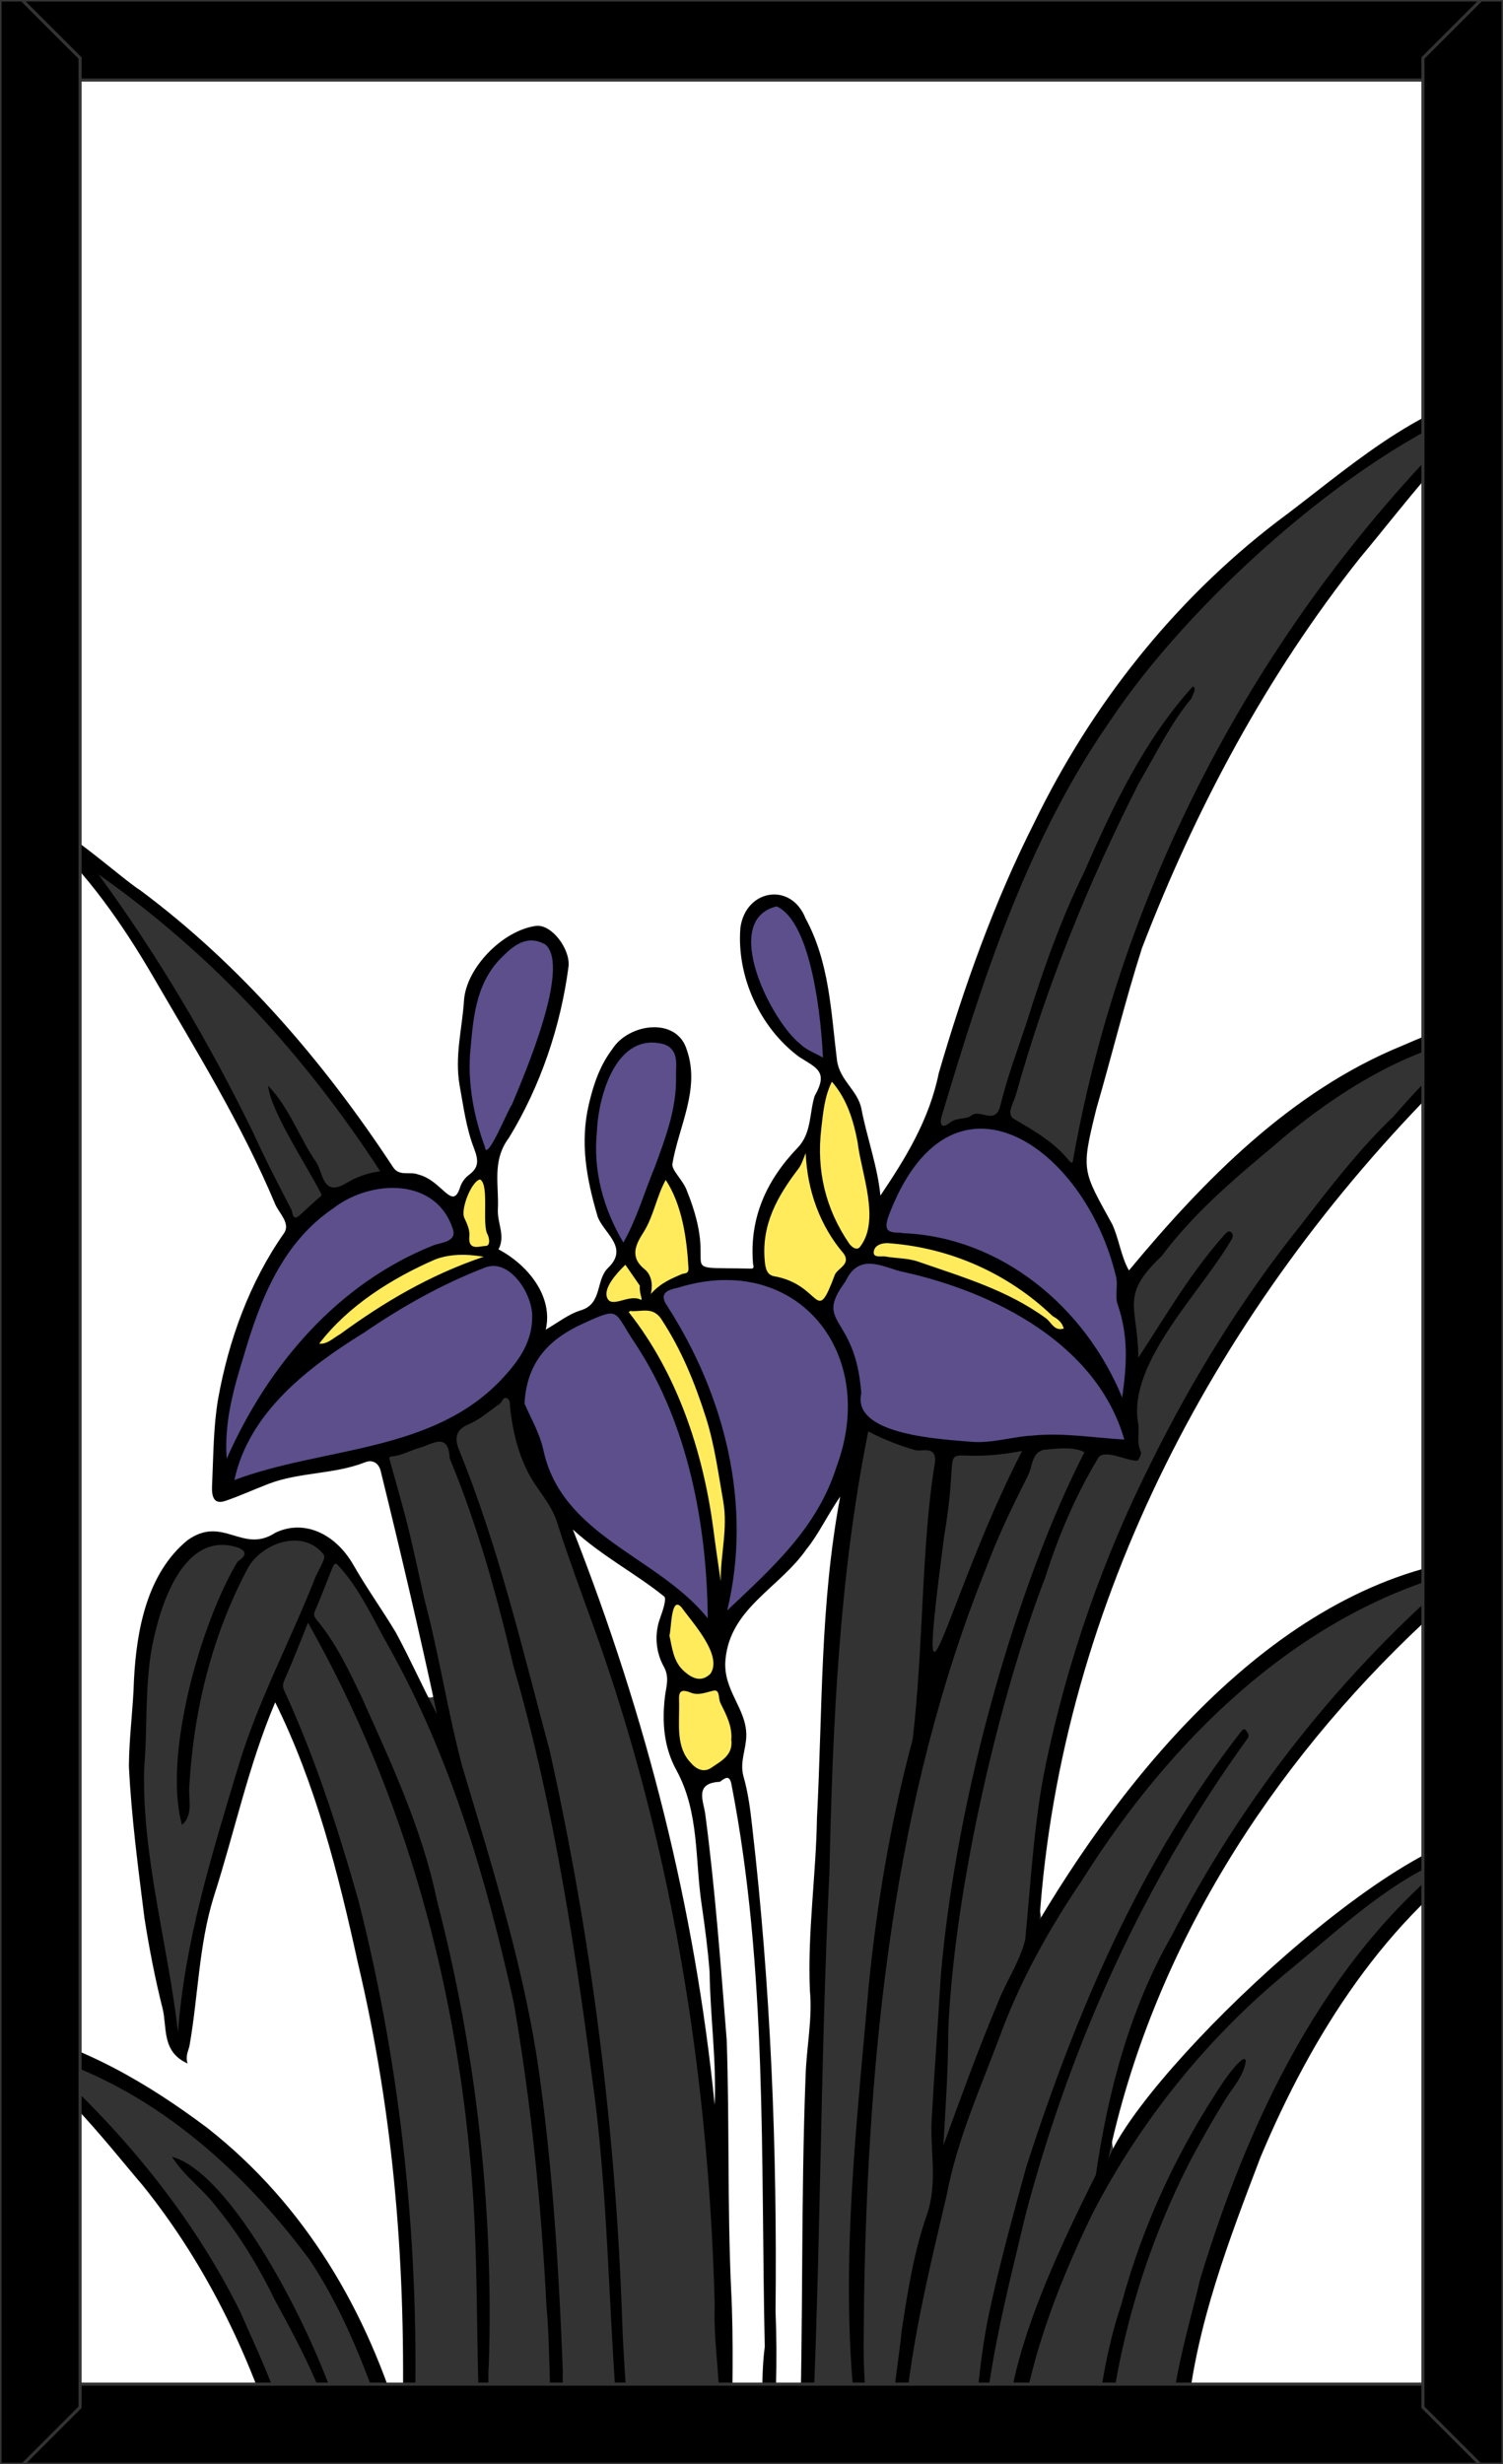
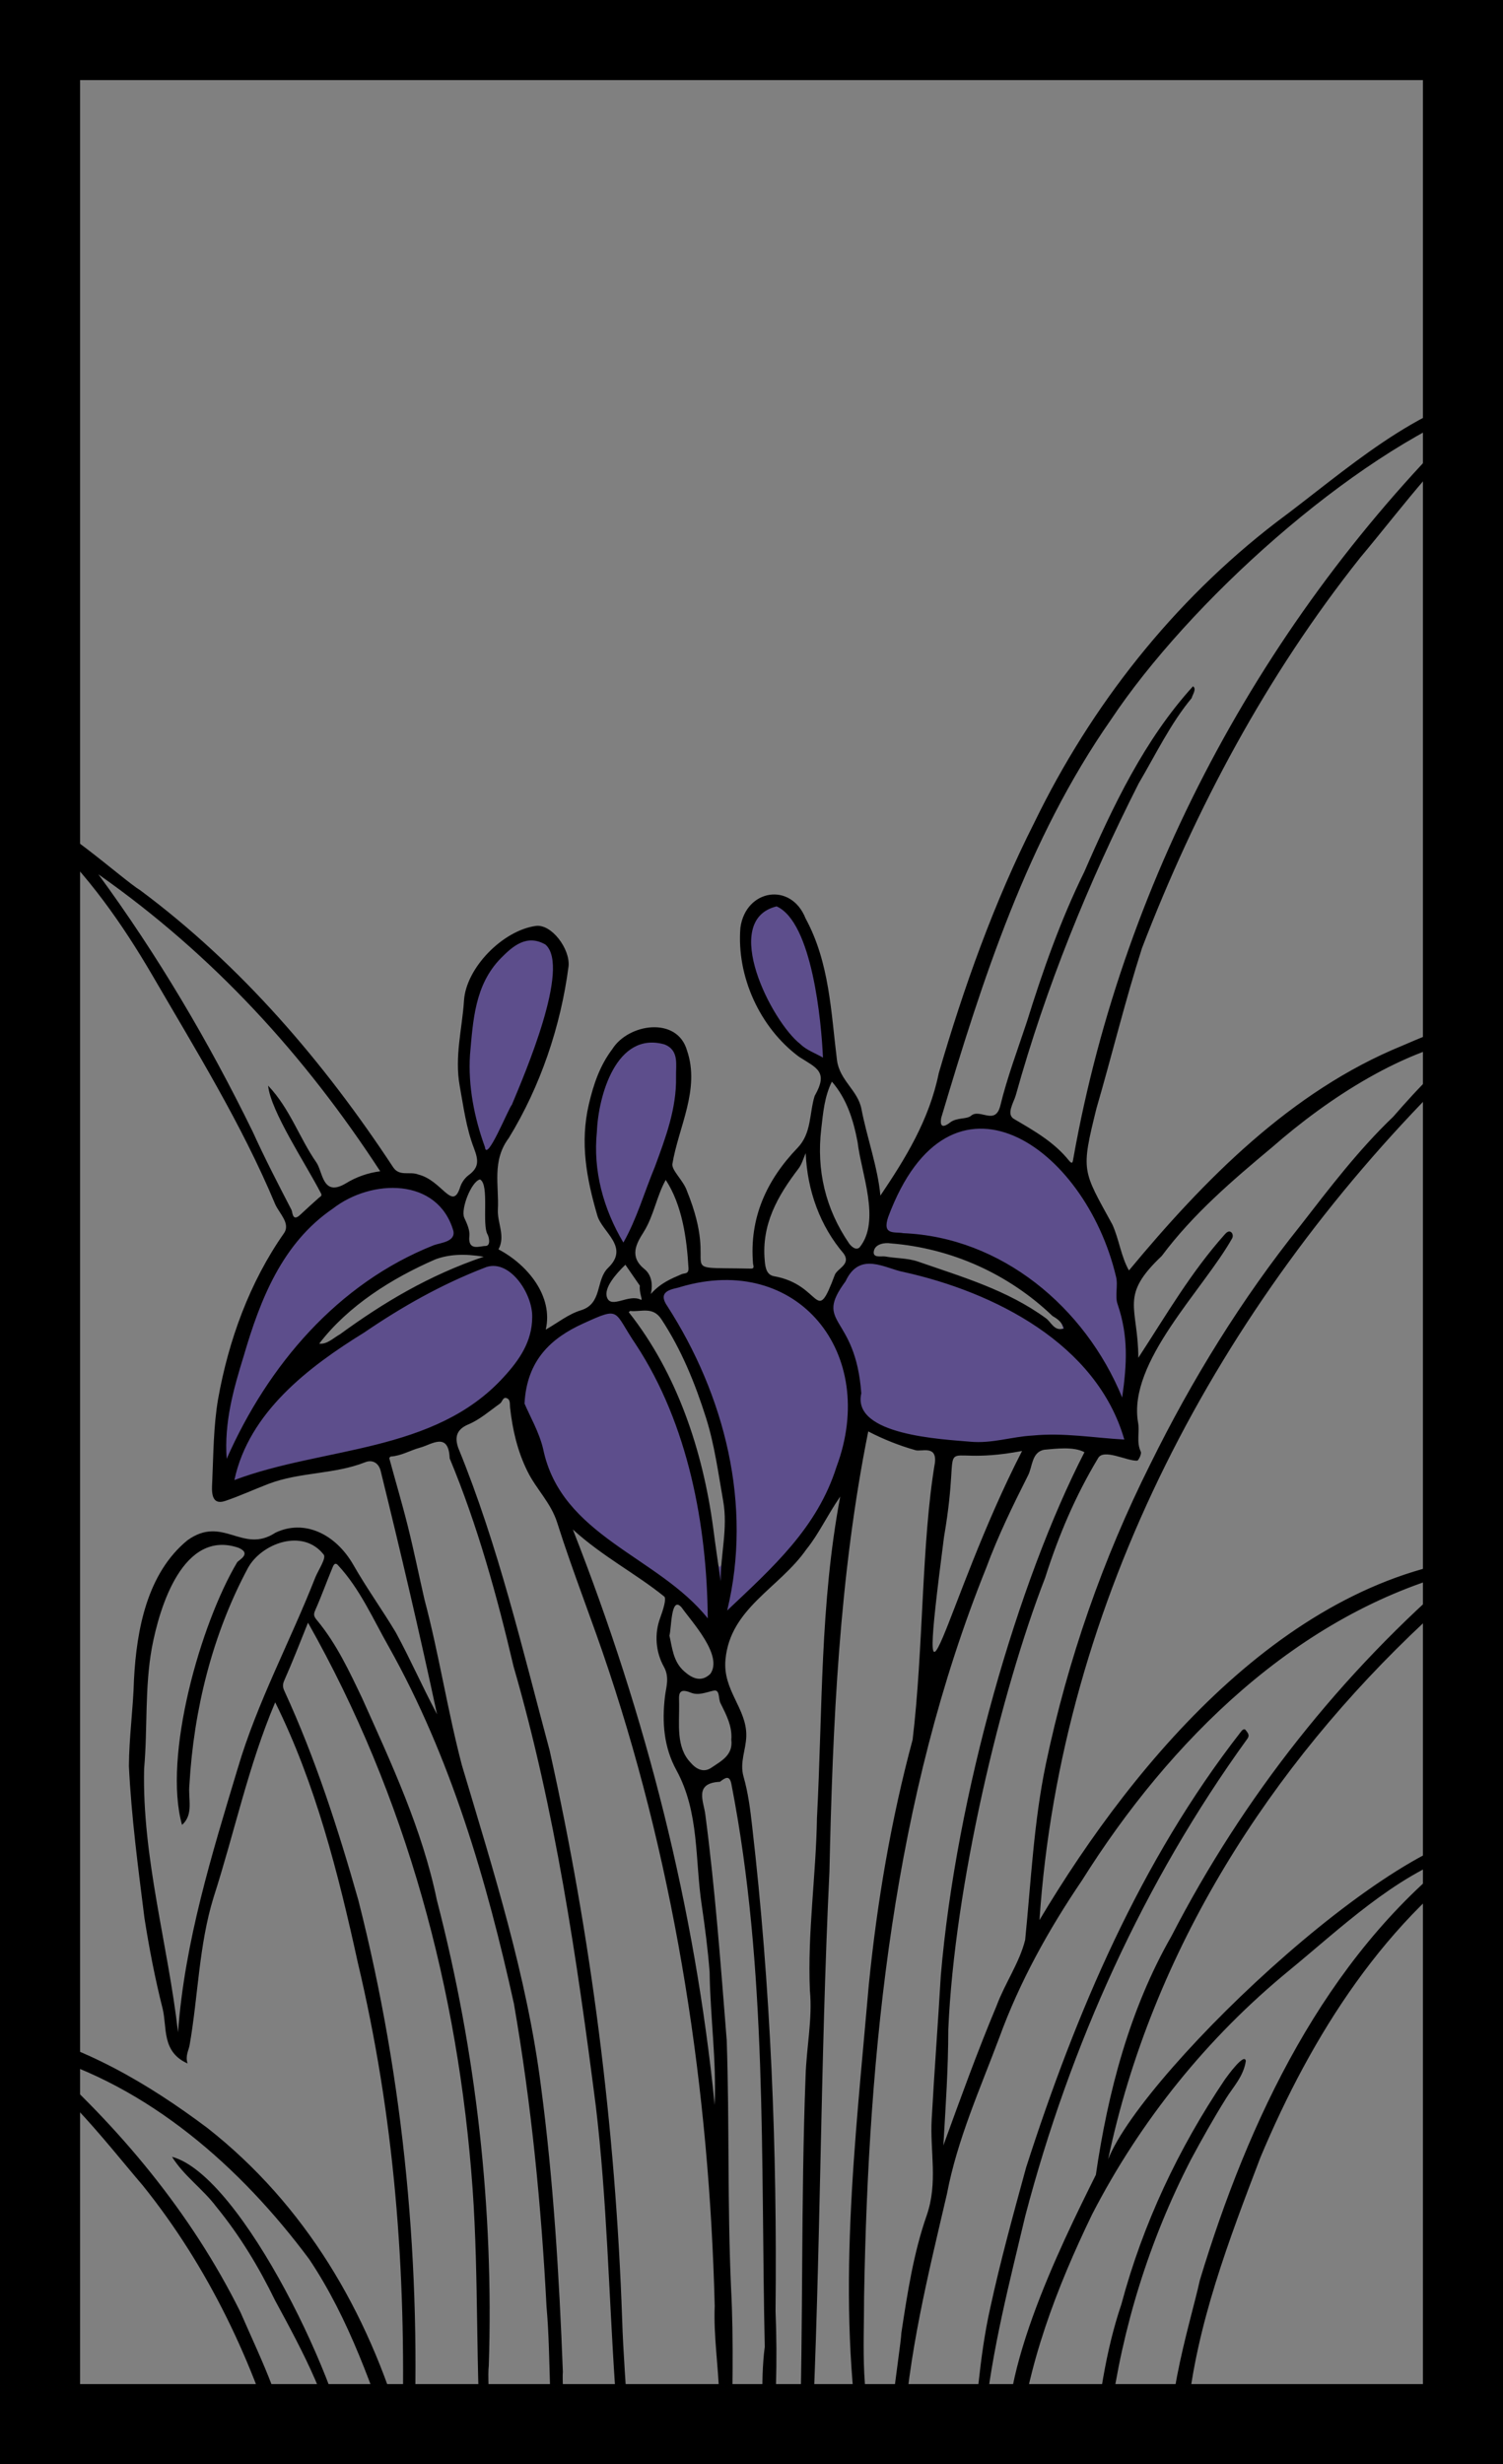
<svg xmlns="http://www.w3.org/2000/svg" xmlns:xlink="http://www.w3.org/1999/xlink" viewBox="0 0 976 1600">
  <rect x="0" y="0" width="976" height="1600" fill="#808080" stroke="none" />
  <style type="text/css">
	.st0{fill:#FFFFFF;}
	.st1{clip-path:url(#SVGID_2_);}
	.st2{fill:#5D4E8C;}
	.st3{fill:#333333;}
	.st4{fill:#FFEB5C;}
	.st5{fill:none;stroke:#333333;stroke-width:2;stroke-linecap:square;stroke-miterlimit:3;}
</style>
  <g id="Paper_Backing">
-     <path class="st0" d="M960,22v1556c0,3.3-2.7,6-6,6H22c-3.3,0-6-2.7-6-6V22c0-3.3,2.7-6,6-6h932C957.3,16,960,18.7,960,22z" />
+     <path class="st0" d="M960,22v1556c0,3.3-2.7,6-6,6H22c-3.3,0-6-2.7-6-6c0-3.3,2.7-6,6-6h932C957.3,16,960,18.7,960,22z" />
  </g>
  <g id="Wikipedia_Cropped">
    <g>
      <defs>
        <path id="SVGID_1_" d="M960,22v1556c0,3.3-2.7,6-6,6H22c-3.3,0-6-2.7-6-6V22c0-3.3,2.7-6,6-6h932C957.3,16,960,18.7,960,22z" />
      </defs>
      <clipPath id="SVGID_2_">
        <use xlink:href="#SVGID_1_" style="overflow:visible;" />
      </clipPath>
      <g class="st1">
        <path class="st2" d="M459.5,1054.8c-43-41.1-105.3-64-118.9-134c-6.8-6.4,1.1-28.9-13.7-20.8c-33.5,37.3-98.3,44.5-147.6,56.9     c-10-1.4-32,18.2-30.7,0.6c-19.9-57.4,35.9-196.8,112.3-190.4c20-0.9,56.9,36.8,25,44.5c-30.2,12.5-77.8,37.8-83,64.6     c40.4-2.9,139.9-116.7,146.4-15.1c1.7,17,23.2-5.9,27.9-5.3c39.2-28.3,63.1,65.1,74,96.9c9.2,20.3,2,51.1,16.2,64.8     c19.9-22.9,0.7-70.3-5.9-100.8c-14.9-57.7-76.9-96,26.2-87.5c23.1-0.8,44.4,38.7,54.6,6.7c16.7-40.4,73.8-2.9,103.9,6.3     c17,4.5,29.8,25.1,44.1,20.3c-9.4-33.7-66.8-52.2-95.9-58.1c-11.2,2.9-28.2-1.5-21.3-15.3c61.7-145.9,172.6,3.4,161.9,99.8     c1.2,10.7-5.1,20.6-6.3,29.8c1.7,5.5,10.5,18.2,1.6,20.4c-57.5-8.3-119.3,12.6-173.4-15.5C543.2,975.2,509.1,1032.1,459.5,1054.8     z M404.6,810.9c-28.5-37.7-31.8-96.2,1.2-131.4c14.4-13.6,41.4-5.9,37.2,15.7C442,731.4,425,783.2,404.6,810.9z M316.1,750.9     c-22.6-32.1-21.4-98.9,6.4-131.7C402.4,559.8,341.1,732.3,316.1,750.9z M534.4,690.7c-73.5-27.2-51.8-160.3-10-82.3     C529.6,630.4,545.9,672.1,534.4,690.7z" />
-         <path class="st3" d="M637,1604c-31.3-0.1-83.7,0-115.3,0c-4.7,0-4-5.8-4-9c0-3.8,5.7-4.3,5.5-8.5     c12.3-213.5-1.1-430.7,34.1-642.2l0,0c-0.3-32.7,19.2-10,37.6-6.8c15.1-1.5,12.7,8.9,28.5,3.5c27.4,1.5,50.5-5.4,77.2-3.9     c9.7,5.9,16.7,1.8,26.8,5c10.4,2.1,8-11.8,7.7-18c-5.7-12.7,7.1-28,1.7-39.4c-6.7-27-8.2-55.1,16.5-74.3     c55.4-62.2,122-124.9,207-141.1c3.5,0.4,4.8,5.4,1.7,7.3c-34.2,23.4-55.1,53.5-83,81.1c-65.9,79.7-122,167.5-159.6,264.1     c-22.2,68.7-54.8,153.1-43.3,223.7c30.8-25.5,52.1-80.3,84.1-107.4c46.5-53.4,108.2-99.7,177.8-119.3c4.7-1.9,17.9-5.6,13.2,3.9     c-76.4,65.1-142.7,149.3-187,236.2c-17.8,37.8-50.3,100.3-41.1,137.3c46.8-54.3,98.7-118.2,159.3-159.2     c24.9-22.5,112.4-67.4,38.5-5c-91.1,92.5-148.8,230.7-155.8,359.6C792.4,1618.8,639.3,1597.6,637,1604z M407.5,1604     c-55-0.9-165.5,0.5-218.6,0c-9.7-15-7.7-40.1-19-60.1c-20.2-53.5-50.3-102.8-88.5-145.4c-15.7-29.4-125.5-103.6-11.9-51.3     c70.1,35.6,134.1,99.9,164.7,174.3c10.8,16.4,10,43.6,24.6,54.7c10.7-1.4,4.7-19.3,6.3-25c0.6-57.4-0.2-116.5-9.9-173.8     c-12-94.3-32.5-182.2-71-270.5c-22.2-32-62.9,205.9-68.1,216.6c-22.8-90-48.1-220.7-0.2-308.5c14.3-22.2,34-14.2,52.5-10.7     c56.7-32.4,81,59.7,104.4,95.5c22.2,13.3,4.2-32.4,3-42.3c-31.4-161.7-53.6-82.8,41.3-145.8h0c6.7-6.5,17.3-14.8,18.1,1.5     c1.2,31.5,18.2,47.9,30.4,74.1c10.3,32.6,22.8,63.6,33.5,96c44.8,135.5,65.4,273.6,69,414.2c-0.5,29.8,5.5,59.9,1.3,89.7     c-1,4.8,5.8,5.5,6,9.6c0.2,2.7,0,7.6-4,7.3L407.5,1604z M191.9,794.4c-42.7-70.1-75.2-155.2-129.1-220.9     c-2.3-2.8-4.9-9.5,1.2-9.9c72.3,49.6,139.4,116.2,186.6,198.5c-11.7,6.8-30.6,8.2-40.4,18.1C203.6,784.8,200.1,792.4,191.9,794.4     z M695.9,759c-17.7-13.7-35.7-34.6-60.5-31.7c-8.3,0.2-21.1,11.2-27,5.8c22-111,71-226.4,145.2-314.6     c15.7-25.5,191.9-183.2,209.9-152.2C823,396.3,738.7,574.4,695.9,759z" />
-         <path class="st4" d="M457.2,1153.4c-24.4-4.5-24.5-44.7-15.4-62.2c-5.3-11.5-13.2-22.2-10.3-35c2.4-41.8,28.4,0.9,34.6,17.4     c3.7,15.3-4.2,13,4.9,28.1C481.7,1120.1,484,1149,457.2,1153.4z M467.9,1030.7c-17.6-58.1-18.4-136-69-181.3     c-22-4.3-0.4-25.2,9.6-37c7.4-16.3,12.6-36,22.9-50c16.2,9.5,17,38.5,19.6,61.3c-1.1,12.2-23.5,8-25,21.6     C459,891.3,487.9,974.9,467.9,1030.7z M209.6,876.7c-24.7-11,66.3-66.6,85.6-65.7c15.4-3.5-11.3-35.9,15.6-49     c15,3.5,4.5,27.4,9.4,38.1c3.3,4-0.9,11-2.1,15.7C286.7,832.2,246.3,852.5,209.6,876.7L209.6,876.7z M688.4,867.1     c-34.6-23.1-73.7-43.1-116.2-47.3c-7,0.9-14.9-12.3-19.1-0.5c-7.1,7.3-12.1,28.4-20.5,29.6c-10.5-3.9-17.5-15-31.2-16.3     c-3.4-0.8-8-3-9-13.6c-2.5-30.8,15.1-53.7,30.5-74.3c7.7-0.6,5.5-10.1,6.7-15.5c13.7-87.9,41,48.3,40,72.3     c15.6,5.2,33.2,3.3,49.3,9.6C634.2,815.2,713.4,856.7,688.4,867.1L688.4,867.1z" />
        <path d="M978.6,1190c-59.2-13.9-235.8,153.5-259,212c28.5-135.5,105.3-255.3,205.5-349c14.3-13.4,28.3-27.6,46.5-36.2     c2.3-1,2.8-5.6,0-6.4C840.6,1019.1,738,1141,675,1246.7c14-207.4,116.9-399.2,262.3-544.8c10.8-11.3,22.1-22.8,37-29.3     c2.5-1.2,3.2-5.8,0.6-7.3c-22.4-4.6-44.2,5-64.4,13.7c-72.2,29.5-128.7,87.2-177.4,145.9c-5.2-9.2-6.4-20.3-10.8-29.9     c-19.4-35.4-20.5-34.1-10.3-75.3c10.1-34.7,18.6-69.8,29.6-104.2c34.9-90.7,80.9-176.8,141.5-253.2c29-34.6,55.8-72.2,92-99.8     c3.7-1.8,5.2-7.6,1-10.1c-56.7,10.4-102,53.1-147.2,86.6C761.8,390.5,708.6,458,671.7,534c-26.2,51.8-45.9,107.2-62.1,162.8     c-6.2,30.5-21.8,55.6-37.9,79.5c-1.7-18.4-8.8-37.9-12.3-56.2c-2.3-12.2-14.2-18.5-15.9-31.8c-3.9-31.2-4.8-63.3-20.4-92     c-9.4-23.8-38.8-19-42.3,6c-2.6,31.6,12.6,65,38.1,83.9c11.4,7.3,19.2,9.5,10.1,25.4c-3.5,11.2-1.9,24.1-11,33.6     c-20.2,21-31.5,45.5-29,75.4c0.1,1,1.3,3.2-1.5,3.1c-53.8-1.2-18.8,5.4-41.4-50.4c-2.3-6.8-9.8-13.1-9.5-17.4     c4-24.2,18.2-48.6,9.5-73.9c-6.4-22.2-38-17.5-48.5-0.8c-8,10.6-12.1,22.5-15.2,35.7c-5.9,25.2-1.5,48.4,5.5,72.4     c3.3,11,21.1,20.3,7,33.9c-8.3,8-3.5,23.3-17.8,27.6c-8.1,2.5-15.1,8.2-22.7,12.5c5-21.8-11.9-42.2-30.7-52.1     c4.7-8.7-0.9-17.3-0.4-25.9c0.8-15.7-4-31.6,7.1-46.4c20.5-33.5,33.7-72.4,38.8-111.5c1.1-11.2-11-27.6-21.3-26.2     c-21.5,3-45.3,27.3-46.6,48.5c-1.2,18.4-6.2,36.2-2.8,55.3c2.5,13.8,4.3,27.7,9.3,40.6c3,7.9,3.3,12.5-3.6,17.5     c-2.7,2.1-4.6,5-5.6,8.3c-5,14.9-11.6-5-27-8.8c-5.4-2.2-12.2,1.5-16.3-4.7c-44.8-68.1-98.7-131.1-164.3-179.9     c-10.6-6.3-59.6-50.6-66.1-43.8c-2.3,3.2,1.6,5,3.5,7c28.6,26.7,50.8,58.3,70.5,92c28.3,48.7,58,96.6,79.8,148.7     c2.6,5.9,10,12.4,5.8,18.7c-22.4,31.9-36.1,69.7-42.9,107.9c-3,17.6-3,35.8-3.8,53.8c-0.3,5.8-1,15.5,8.6,12.2     c9.4-3.2,18.5-7.4,27.9-11c20.3-7.8,42.7-6.1,62.9-14.1c4.6-1.8,8.7,0.4,10,5.7c13.1,53.2,25,104,36.6,158     c-10.5-19.9-16.8-34.7-26.8-53.2c-8.8-14.7-18.9-28.7-27.4-43.6c-11.8-20.7-32.3-30-50.8-21.1c-21.4,14-34-11.7-57.1,4.9     c-26.2,21.5-33,58.1-34.7,90.4c-0.5,18.8-3.2,37.5-3.3,56.2c1.6,32.9,6,66,10.1,98.7c3.1,19.7,6.9,39.4,11.8,58.8     c3,12.2-0.8,28,16.2,35.6c-1.6-5,0.7-8.4,1.3-11.8c5.6-31.9,6-65,15.6-96.1c13.6-42.2,22.6-85.6,40-126.6     c26.2,52.8,41,111.2,53.6,168.8c23.9,100.8,31.5,199.9,29,304.1c-22.5-77.4-63.1-146.6-126.6-196.5     c-38.5-28.9-81.2-54-128.6-64.3c-5-1.2-10.2,0.6-13.4,4.7c-1.7,2.3,1.7,6,4.8,6.6c34,12.8,71.2,62.3,95.2,90.3     c42.5,52.8,72.2,115.2,90.7,180.3c1,2.4,5,3.8,5.9,0.8c-2.8-35-19.4-67.1-33.2-98.9c-32-64.5-78.6-120.2-132.4-167.8     c73,21,132.6,73.7,177.1,133.5c26.1,39,41.3,84.1,56.4,128.2c0.5,1.4,0.2,3.3,0.1,5.1c-0.1,10.7,12.2,0.4,11.2-6.3     c5.4-120.9-5.9-242.7-35.8-360.1c-13.1-46.1-27.9-92.2-48-135.8c-1.3-2.8-1.2-4.5,0.1-7.4c5.2-11.7,9.8-23.6,15.2-37     c63.9,113,97.7,238.9,106.9,367.8c4.1,58.3,1.8,118.1,6,175.8c8.5-4.6,3-49.7,4.5-61.2c3.3-101.8-8.1-203.6-33.7-302.2     c-9.5-46-29.5-88.7-48.6-131.3c-8.3-17.4-16.6-35.2-29.1-50.3c-2-2.4-2.7-3.6-1.3-6.7c4-9,7.3-18.3,11.1-27.4     c0.5-1.2,1.5-4.3,3.7-1.8c14.3,15.4,22.7,34.9,33,53c40.2,71.7,63.6,151.8,81.2,231.6c11.3,65.1,17.8,131,21.2,197     c3,33.2,0.9,70.2,6.4,102c8.1,0.8,3.3-51.9,4.2-59.9c-2.4-62-6.1-124.4-14.3-186c-9.1-71-30.8-139.3-51.2-207.6     c-9.4-35.7-14.9-72.2-24.4-108c-3.6-15.7-6.8-31.5-10.7-47.1c-3.7-14.9-8.1-29.6-12.1-44.4c-0.1-0.3,0.6-1.1,0.9-1.2     c6.9-0.4,12.8-4.1,19.2-5.8c7.2-1.9,18.4-10.6,19.1,7c18.1,43.5,30.7,89.2,41.5,135.2c27,93.1,41.1,189.7,53.4,285.4     c7.2,60.4,8.4,121.4,12.5,182.1c1,16.1,2.5,32.2,4.1,48.2c0.2,1.9,1.9,3.6,2.8,5.3c6-9.1,1.2-20.8,1.5-31.1     c-1.3-22-3.1-43.9-3.8-65.9c-4.3-124.4-20-248.1-47.1-369.6c-17.8-66.1-33.3-132.8-59.3-196.3c-2.2-6.3-1.8-11.8,6.4-15.3     c7.5-3.1,13.9-8.8,20.7-13.6c1.5-1.1,1.8-4.4,4.3-3.5s2,3.7,2.2,6c1.6,14.5,4.8,28.5,11.4,41.7c5.7,11.5,15.1,20.2,19.2,33.1     c10.2,32.3,22.9,63.9,33.5,96c44.1,132.7,65.3,273.2,68.8,412.7c-0.8,19.4,2.4,39,2.9,58.5c0.3,11.5-1.1,23.1-1.9,34.6     c-0.3,4.5,3.2,6.2,6.2,6.4c2.3,0,4-2.7,4-5.6c0-35.3,1.3-70.7-0.6-105.8c-2.4-53.6-1-107.1-2.8-160.7     c-3.9-48.8-7.5-97.9-13.9-146.5c-1-8.5-7.6-20.5,9.5-21.3c3.7-2.9,6.2-4.3,7.4,1.3c23.5,120.5,19,243.7,21.7,365.5     c-3.1,23.9-0.5,47.8-1.4,71.7c0,1.2,1.8,2.4,2.7,3.6c1-0.8,2.8-1.5,2.9-2.4c3.2-31.9,4.1-63.9,2.8-95.9     c1.1-105.3-3.1-210.4-15.2-315c-1.2-10.8-2.6-21.8-5.6-32.2c-2.6-9.3,1.6-17.4,1.8-26.2c0.5-17.9-15.5-29.8-13.5-49.9     c3.1-33.3,35.1-46.4,52.5-71.4c8.1-10,13.2-21.5,22-34.3c-13.2,70.3-11.4,137.9-15.1,208.6c-0.6,37.5-6.2,74.4-4.6,112.1     c1.8,18.4-2.3,37.2-2.8,55.9c-3.1,80.4-1.4,160.5-4,240.9c-3.2,8.4,7.8,7.6,7.9-0.3c6-124.4,5.6-249.3,11.6-373.8     c2.1-95.5,6.3-191.7,25.2-285.7c9.8,5.1,20.1,9.2,30.7,12.2c3.9,1.1,13.9-3.4,12.6,8.1c-8.8,52-7.4,120.9-14.5,179.9     c-14,52-23,105.1-28.4,158.7c-8.8,101.6-21.5,204.7-4.8,306.2c2,6.3,7.6,4.6,6.9-2.1c-1.9-17.1-4.2-34.2-5.1-51.4     c-0.8-16.7-0.1-33.4-0.1-50.1c2.8-160.4,19.1-323.3,79.3-472.9c7.6-20.6,17.3-40.5,27.2-60.1c2.9-5.7,2.3-15,10.4-16.6     c7.8-0.7,19.2-2.2,26.2,1.6c-42.9,83.3-83.3,222.3-93.3,340c-1.8,31-4.2,62-5.9,93c-1.2,20.8,4.2,41.3-3.3,62.7     c-8.5,24.3-12.5,50.5-16.4,76.1c-0.3,10-14.2,91.4-4.4,86.8c6.1,0.1,4-13.8,5.7-18.3c3-53.9,16.1-106.4,28.3-158.7     c6.7-35.3,21.5-68.1,34-101.5c13.3-36.5,32-70.1,53.7-102.1c56.8-90.5,139.8-173.2,245.6-200.8c-77.3,66.1-140.9,146.6-187.5,237     c-27.2,47.5-41.3,101.5-49.1,155c-23,46.3-68.2,137.4-55,187.7c5.9-1.8,3.9-6.8,4.6-10.8c5.6-53.1,24.8-103.3,47.9-151.1     c31.4-61,74.9-114.9,127.9-158.4c34.1-28,67.6-60.6,109.7-75.8c-86.5,67.5-136.2,173.1-167.6,276.9     c-5.7,26.6-29.3,99.5-13.3,120.3c6.3-4.7,3.1-25.3,5.3-33.8c5.8-57.7,26.9-112.6,47.4-166.4c33-78.7,81.4-156.1,153.6-204.1     C974.7,1195.1,980.6,1194.7,978.6,1190z M204.8,1024.1c-16.3,41.6-37.8,81.2-50.4,124c-16.9,56.1-34.5,112.8-38.8,171.4     c-6.5-56.9-23.4-113.6-22-171.2c2.3-26.1,0.3-52.3,5-78.3c5.1-27.3,20.5-77,56.1-65.1c9.2,3.8,0.2,8.1-0.7,9.5     c-23.8,40-48.3,126-35.8,170.5c7.8-6.9,3.8-17,4.8-26.1c2.8-48.6,14.9-97.6,38-140.7c8.6-15.8,35.5-26.2,49.2-8.7     C212,1011.6,206.9,1019.1,204.8,1024.1z M611.2,725.8c26.8-89.9,56-180.8,110.2-258.5c50.2-75.4,155.4-171.1,239.4-203.9     C825,393.5,730,566.7,697,752.1c-0.4,2-0.4,4.4-2.8,1.5c-9.7-12.1-22.7-19.4-35.8-27.1c-5.2-3.1-0.1-10.7,1.2-15.3     c19.6-70.3,46.9-137.5,79.8-202.5c10.9-18.5,20.8-39.1,34.4-55.4c0.6-2.3,3.4-6,0.9-7.7c-31.4,34.5-52,77.8-70.6,120.5     c-15.3,31.1-26.9,64-37.2,97.1c-6,18.2-12.8,36.1-17.3,54.6c-3.3,13.4-13.3,1.6-19.1,6.7c-2.6,2.3-9.3,1-13.5,4.3     C613.7,731.4,609.9,733,611.2,725.8L611.2,725.8z M576.8,790.1c40.1-107.4,127.9-45.9,147.9,38.8c1.5,5.8-0.9,12.7,1.1,18.1     c7,20.7,6,38.5,2.9,60.4c-24.2-59-78.7-104.1-142.1-106.7C581.1,799.6,572.6,802.4,576.8,790.1L576.8,790.1z M567.5,812.1     c1-4.5,7.2-5.4,10.7-4.8c39.5,3.1,76.7,19.8,105.3,47.2c3.5,2,6.1,4,7.3,8.1c-6.1,2-8.2-4.1-11.4-6.5c-25.2-18.5-54.6-27-83.4-37     c-6.7-2.3-14.2-2-21.3-3.3C571.9,815.5,566.4,817,567.5,812.1L567.5,812.1z M519.7,677.9c-18.5-14.3-52.3-80.4-15.4-89.4     c23.1,10.3,29.1,74.9,30.1,98.2C529.4,683.8,523.6,681.8,519.7,677.9z M533.3,732.9c1.2-10.2,2-20.7,6.9-30.6     c9.8,11.3,14,25.1,16.7,39.3c2.3,20,15.2,51.2,1.3,68.3c-2.4,2.3-5.5-0.7-6.8-2.5C536,784.9,530.1,759.8,533.3,732.9L533.3,732.9     z M518.5,758.8c2.2-2.9,3.2-6.7,4.7-10.1c1,24.5,9.4,47.4,24.7,65.3c4.7,6.8-3.6,9.3-5.7,13.5c-13,34.8-8,6.6-39.8,1.1     c-4.2-0.9-5.4-4.7-5.8-10C494.4,794.9,505,776.5,518.5,758.8L518.5,758.8z M447.1,823.6c0,3.8-2.5,2.9-4.4,3.7     c-6.7,2.9-13.6,5.6-20.1,12.9c1.8-7.6-0.4-13.1-3.9-16c-10.4-8.3-5.5-16.7-0.7-24.3c6.6-10.6,8.3-23,14.3-33.8     C443,782.5,446,804.1,447.1,823.6L447.1,823.6z M463.1,991.9c-6.7-49.8-23.4-100.2-54.8-139.9c0,0,0.7-0.8,1-0.8     c7,0.8,14.6-3.2,20.2,5.4c13.1,19.9,21.9,41.7,29,64.1c5.5,17.4,7.9,35.7,11.1,53.8s-1.8,34.9-1.6,52.2     C466.3,1015.1,464.6,1003.5,463.1,991.9L463.1,991.9z M461.3,1086.8c-6,5.8-11.9,2.9-17-1.6c-7.3-6.4-7.8-15.7-9.6-23.2     c1.4-4.7,0.9-26.4,7.9-18.3C449.5,1053.4,469.6,1074.9,461.3,1086.8L461.3,1086.8z M387.6,734.8c0.9-23,12.5-65.4,43.8-56.7     c9.8,3.8,7.4,13.2,7.6,21.1c0.4,20.6-6.8,39.5-13.7,58.3c-6.8,16.3-11.8,34-20.5,49.3C391.8,784.9,385,760.1,387.6,734.8z      M406.1,821.2l9.4,13.6c-0.6,4.7,2.3,10,0.6,9.1c-7.8-4-19.1,6.1-21.9-1.4C391.9,836.4,399.8,827.3,406.1,821.2z M305.2,684.9     c2-22.4,3.1-45.5,20.1-62.8c7.6-7.7,16.7-15.8,28.9-8.8c16.6,14.5-13.9,85-21.8,104c-2.2,2.3-16.4,37.8-17.5,27.5     C308,725.8,303.9,705.2,305.2,684.9z M311.7,765.8c6.3,3.3,1,29.5,5,35.9c0.9,1.8,2.1,7.3-1.5,7.3s-11.5,3.6-10.4-6.5     c0.4-3.8-1.6-8.1-3.3-11.8C299,785.3,306,767.1,311.7,765.8L311.7,765.8z M314.1,816c-35.7,12.1-65.3,29.9-93.4,50.4     c-4.2,2.3-8.4,6.7-13.4,6c18.7-24.5,47.1-42.4,75.4-54.7C291.6,814.4,301.7,813.9,314.1,816z M164.1,734.8     c-28.7-58.7-61.6-114.4-100.2-167.1C139,620.5,198,685.5,246.9,760.5c-7.9,1-15.6,3.7-22.4,7.9c-15.2,9-14.8-7.6-19.1-13.7     c-11-15.8-17.1-34.9-31.3-49.8c1.7,16.7,24.3,50.5,34.2,69.7c1.1,1.8-0.1,2.2-1.1,3c-4.2,3.7-8.3,7.5-12.4,11.3     c-5,4.6-4.8-2-5.5-3.3C180.6,768.8,171.9,752,164.1,734.8L164.1,734.8z M158.3,880.3c10.7-36.6,25-73.2,57.9-95.6     c25-19.4,68.1-20.3,78.2,14.5c1.5,7.1-8.3,7.7-12.7,9.3c-62.5,24.8-107.7,78-134.5,138.7C145.5,923.5,151.6,902,158.3,880.3     L158.3,880.3z M327.1,894.1c-45,49.5-117.1,45.1-174.9,66.9c9.4-43.9,48-73.4,84.3-95.8c24.6-16.8,50.3-31.3,78-42     c15.8-6.9,31.5,16.5,31.1,32.1C345.5,871.1,337.3,883,327.1,894.1L327.1,894.1z M352.7,940.8c-2.6-11-8.6-21.2-12.1-29.5     c1.5-28.1,17.2-42.5,38.2-52c24.8-11.3,19.2-8.2,34.2,13.8c33.9,51.7,46.1,117.3,46.6,177.7     C427.4,1010.4,364.4,997.6,352.7,940.8L352.7,940.8z M460.8,1280.5c0.4,28.8,4.5,57.5,3.3,86.2c-12.9-128-44.1-251.3-92.1-373.6     c19.6,17.8,40.9,28.6,59.3,43.5c1.7,1.4-0.9,9.2-2.5,13.6c-4,10.6-3.1,22.4,2.4,32.2c3.7,6.8,1.3,13.2,0.6,19.1     c-2,16.9-0.7,33,7.4,47.8c15.1,27.6,12,58.3,16.5,87.8C457.8,1251.5,459.7,1266,460.8,1280.5z M474.9,1129.6     c1.2,10-6.4,13.7-13,18.2c-5.7,3.9-10.8-0.2-13.3-3.2c-9.8-10-7.4-25.3-7.6-38.2c0-5.1-1.3-11,7.5-7.4c5.1,2.1,9.9-0.2,15-1.3     c4.1-0.8,2.9,5.2,4.3,8C471.5,1113.2,475.6,1120.7,474.9,1129.6L474.9,1129.6z M543.2,952.4c-12.5,39.6-41.3,65.2-71,93.3     c16.6-68.5-1.6-139.9-39.1-198c-7-10.4,5.3-10.7,8.8-12.1C517.9,813.1,570.7,878.8,543.2,952.4L543.2,952.4z M613,998     c13-75.6-11.6-44.1,50.7-55.9C613.3,1040.1,593.5,1148.8,613,998z M670.5,932.1c-13.5,0.7-26.2,5.3-40.4,4     c-17.7-1.6-77.1-4.1-70.8-31.4c-3.8-52.2-31.4-44.1-10.2-72.8c9.2-19.8,25.8-8.2,37.7-6c58.8,13,125.4,46.6,143.3,108.8     C710.2,933.6,690.8,930.1,670.5,932.1L670.5,932.1z M665.7,1259.6c-3.7,14.8-13.1,28.1-18.5,42.6c-12.8,30.6-23.2,59.5-34.6,90.8     c1.6-27.9,3.1-48.7,3.2-75.3c4-93.3,34.1-219.1,62.9-293.3c8.6-27.1,19.6-53.1,34.3-77.5c3.5-6.7,18.9,1.9,25.5,1.5     c0.7,0,3-4.4,2.3-5.8c-3-6.3-0.6-12.9-1.8-19.1c-6.7-39.2,42.3-85.9,61.2-119.6c0.5-1.1,0.4-2.3-0.2-3.3     c-1.8-2.2-3.7-0.2-4.6,0.8c-22.2,24.9-37.8,52-56.2,80.2c-0.2-33.5-12.5-39.9,15.2-66.1c20.3-27.2,45.8-49,71.8-70.7     c36.1-31.6,85.8-64.4,133.8-71.5c-21.9,14.6-38.8,32.9-55.3,51.8c-22.5,21.5-41.2,46.1-60.2,70.6     c-38.2,47.7-70.5,100.1-97.5,154.9c-30.9,61.7-53.6,127-67.8,194.5C671.3,1182.8,669.5,1221.8,665.7,1259.6L665.7,1259.6z      M665.8,1438.7c-10.3,43.4-21.6,86.7-26.2,131c-1.7,5,0.6,36.8-5.7,35.9c-4.2-0.2-2.3-5-3.9-7.5c4.2-33.5,5.7-67.1,13.1-99.9     c6.6-30.4,15-60.8,23.2-90.8c32.3-100.4,74.2-199.1,139.3-282.7c0.8-1.2,2.4-2.9,3.5-1.1c0.9,1.3,2.8,2.9,0.8,5.5     C742.7,1222,694.9,1328,665.8,1438.7L665.8,1438.7z M773.3,1402.3c-26.9,52.2-44.5,108.7-52.3,166.9c-1.6,6.1-1.6,30.4-9.2,29.4     c-2.3-0.5-2.2-3.7-1.9-6.7c3.5-32.3,7.8-64.8,18.3-95.8c14-52.3,37-101,67.2-145.9c1.8-2.5,12.8-17.7,13.6-12     c-1.5,10-8.2,16.8-12.8,24.2C788,1375.5,780.5,1388.9,773.3,1402.3L773.3,1402.3z M227.8,1600c0.3,1.9-0.9,2.8-2.3,5.8     c-1.5-2-4.1-3.8-4.4-6c-5.6-38.3-24.3-72.6-42.5-106.2c-10.5-21.6-22.9-42.1-38.1-60.7c-8.7-11.6-21.2-20.2-28.8-32.5     C157.3,1412.5,223.9,1553.2,227.8,1600z" />
      </g>
    </g>
  </g>
  <g>
    <g id="Layer_1_2_">
      <g transform="matrix( 1, 0, 0, 1, 0,0) ">
        <g>
          <g id="Layer0_0_FILL_1_">
            <path d="M52,1548v15l-37,37h946l-37-37v-15H52 M52,52V37.7L14.3,0H0v1600h15l37-37v-15V52 M924,52V37.7L961.7,0H14.3L52,37.7       V52H924 M976,0h-14.3L924,37.7V52v1496v15l37,37h15V0z" />
          </g>
        </g>
        <g>
-           <path id="Layer0_0_1_STROKES_1_" class="st5" d="M961,1600h15V0h-14.3L924,37.7V52v1496v15L961,1600H15H0V0h14.3h947.4 M52,52      V37.7L14.3,0 M15,1600l37-37v-15V52h872 M924,1548H52" />
-         </g>
+           </g>
      </g>
    </g>
  </g>
</svg>